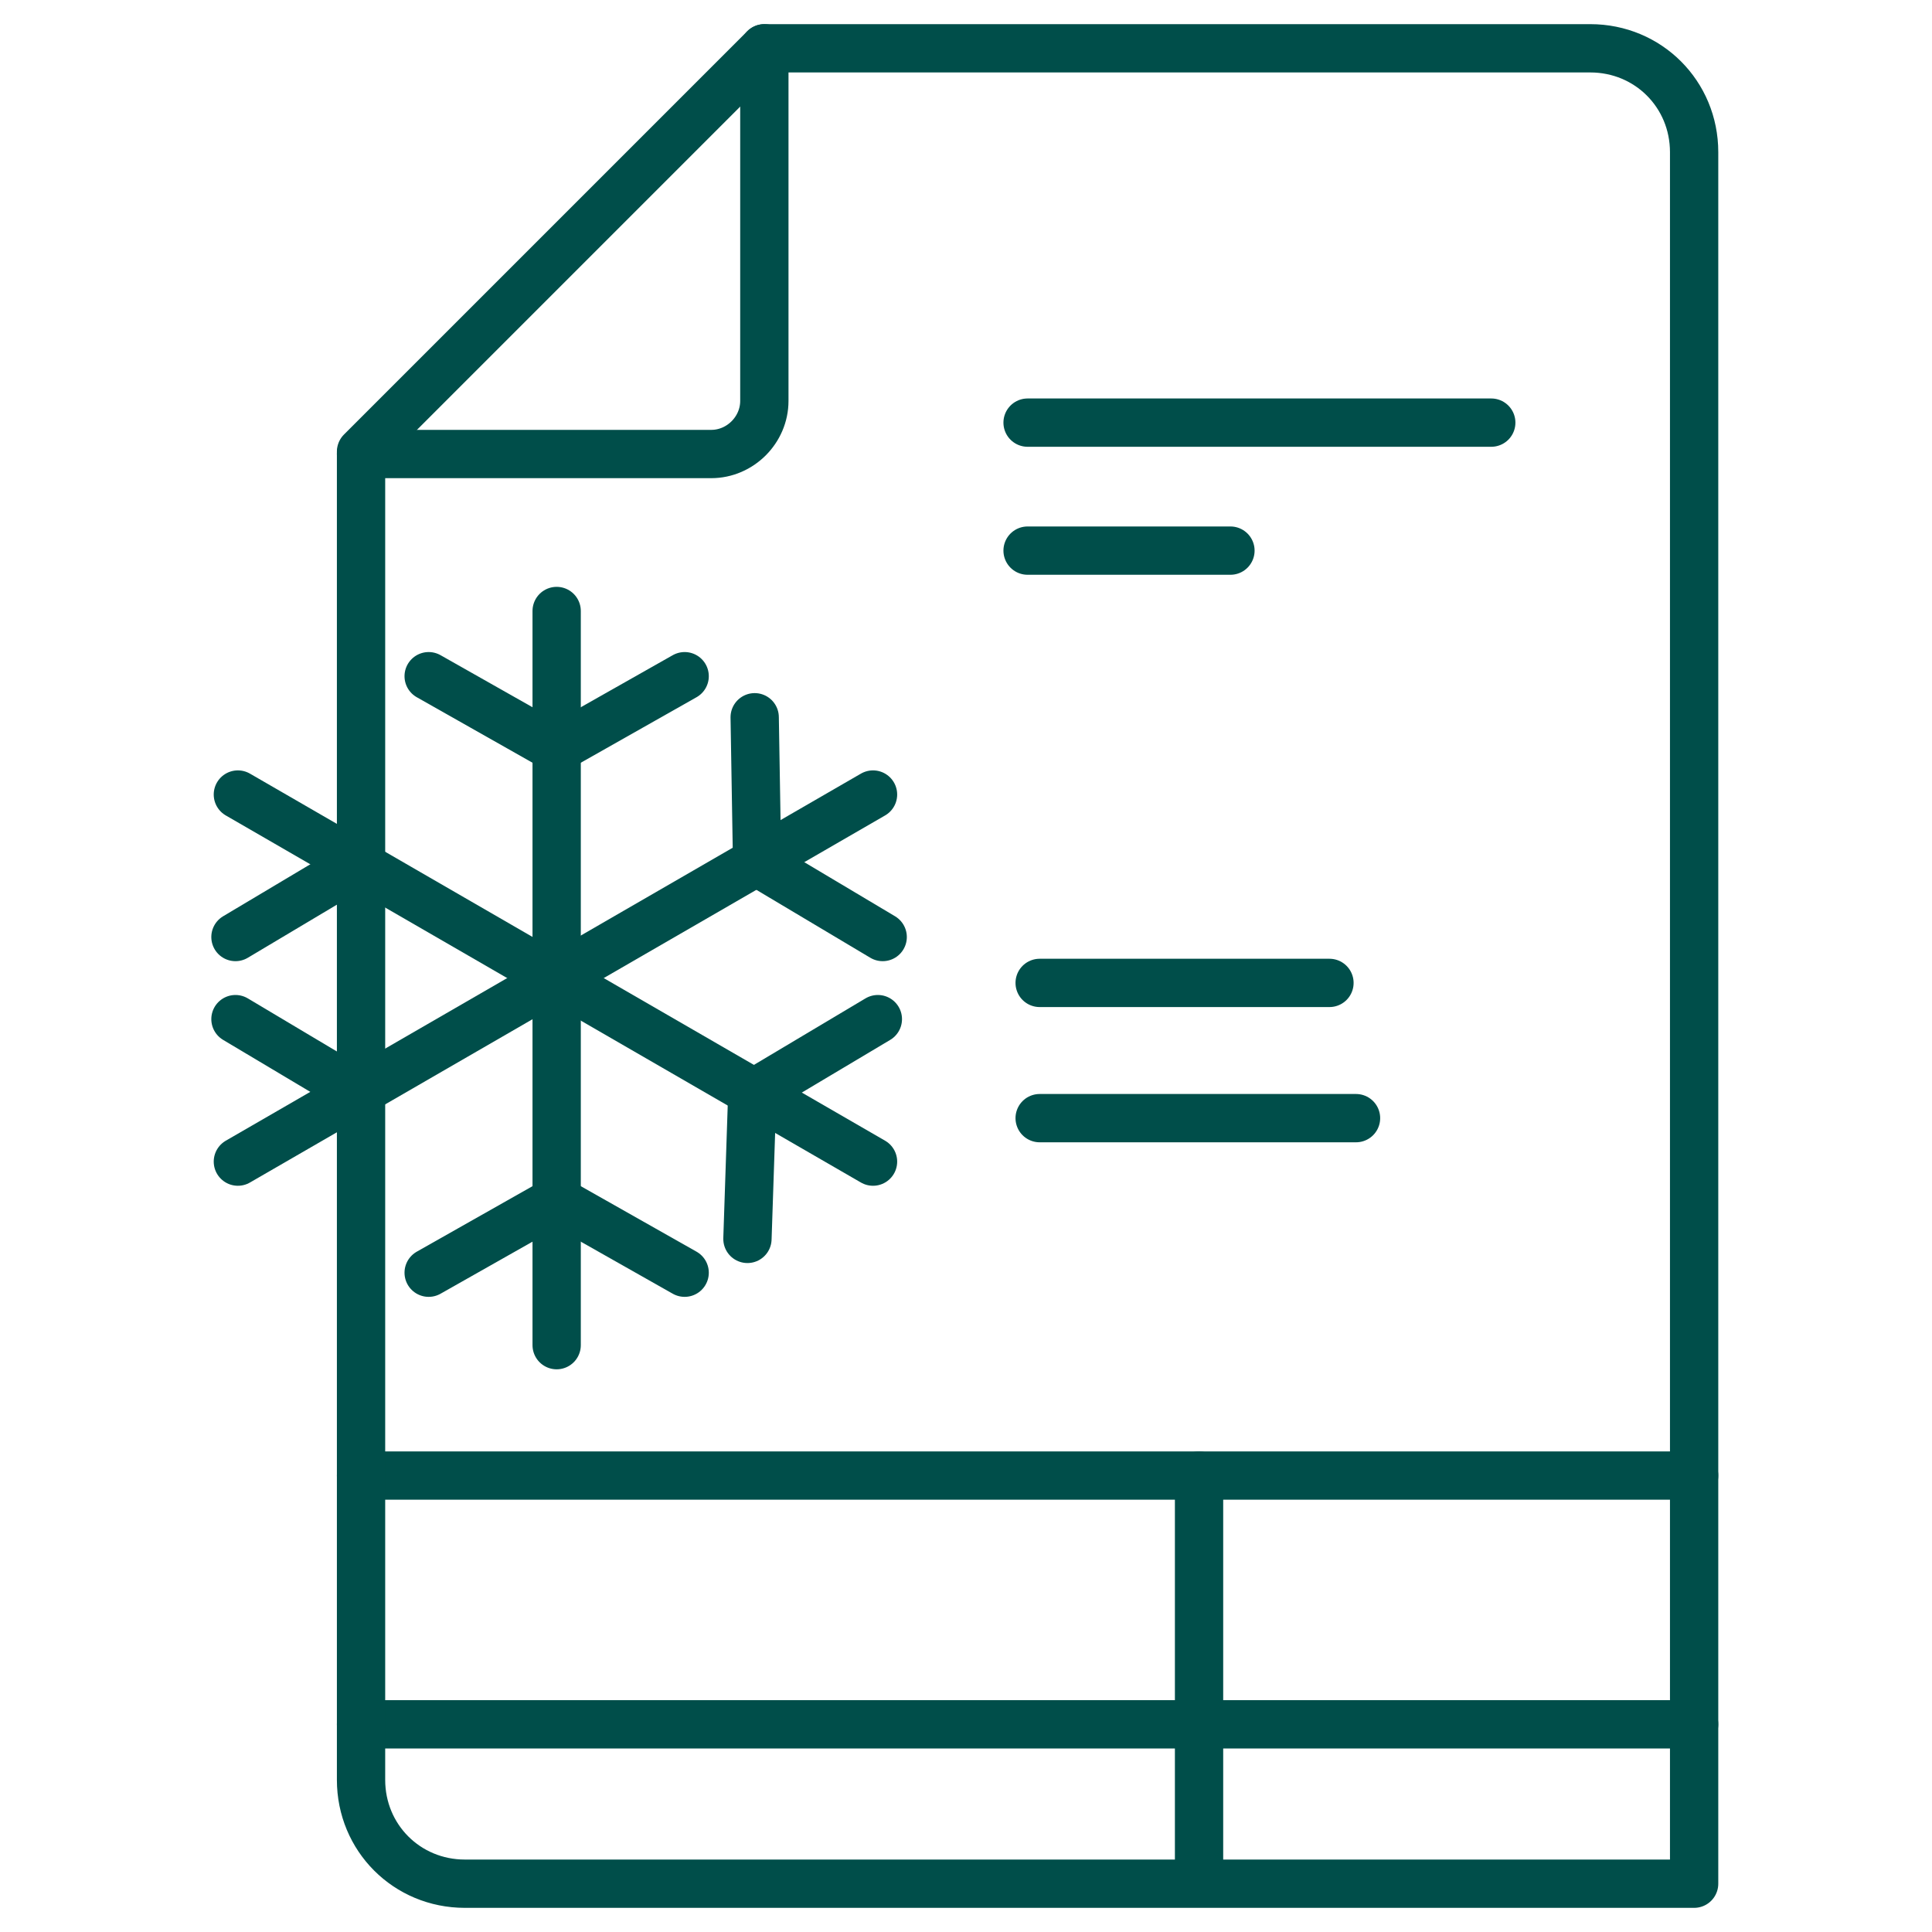
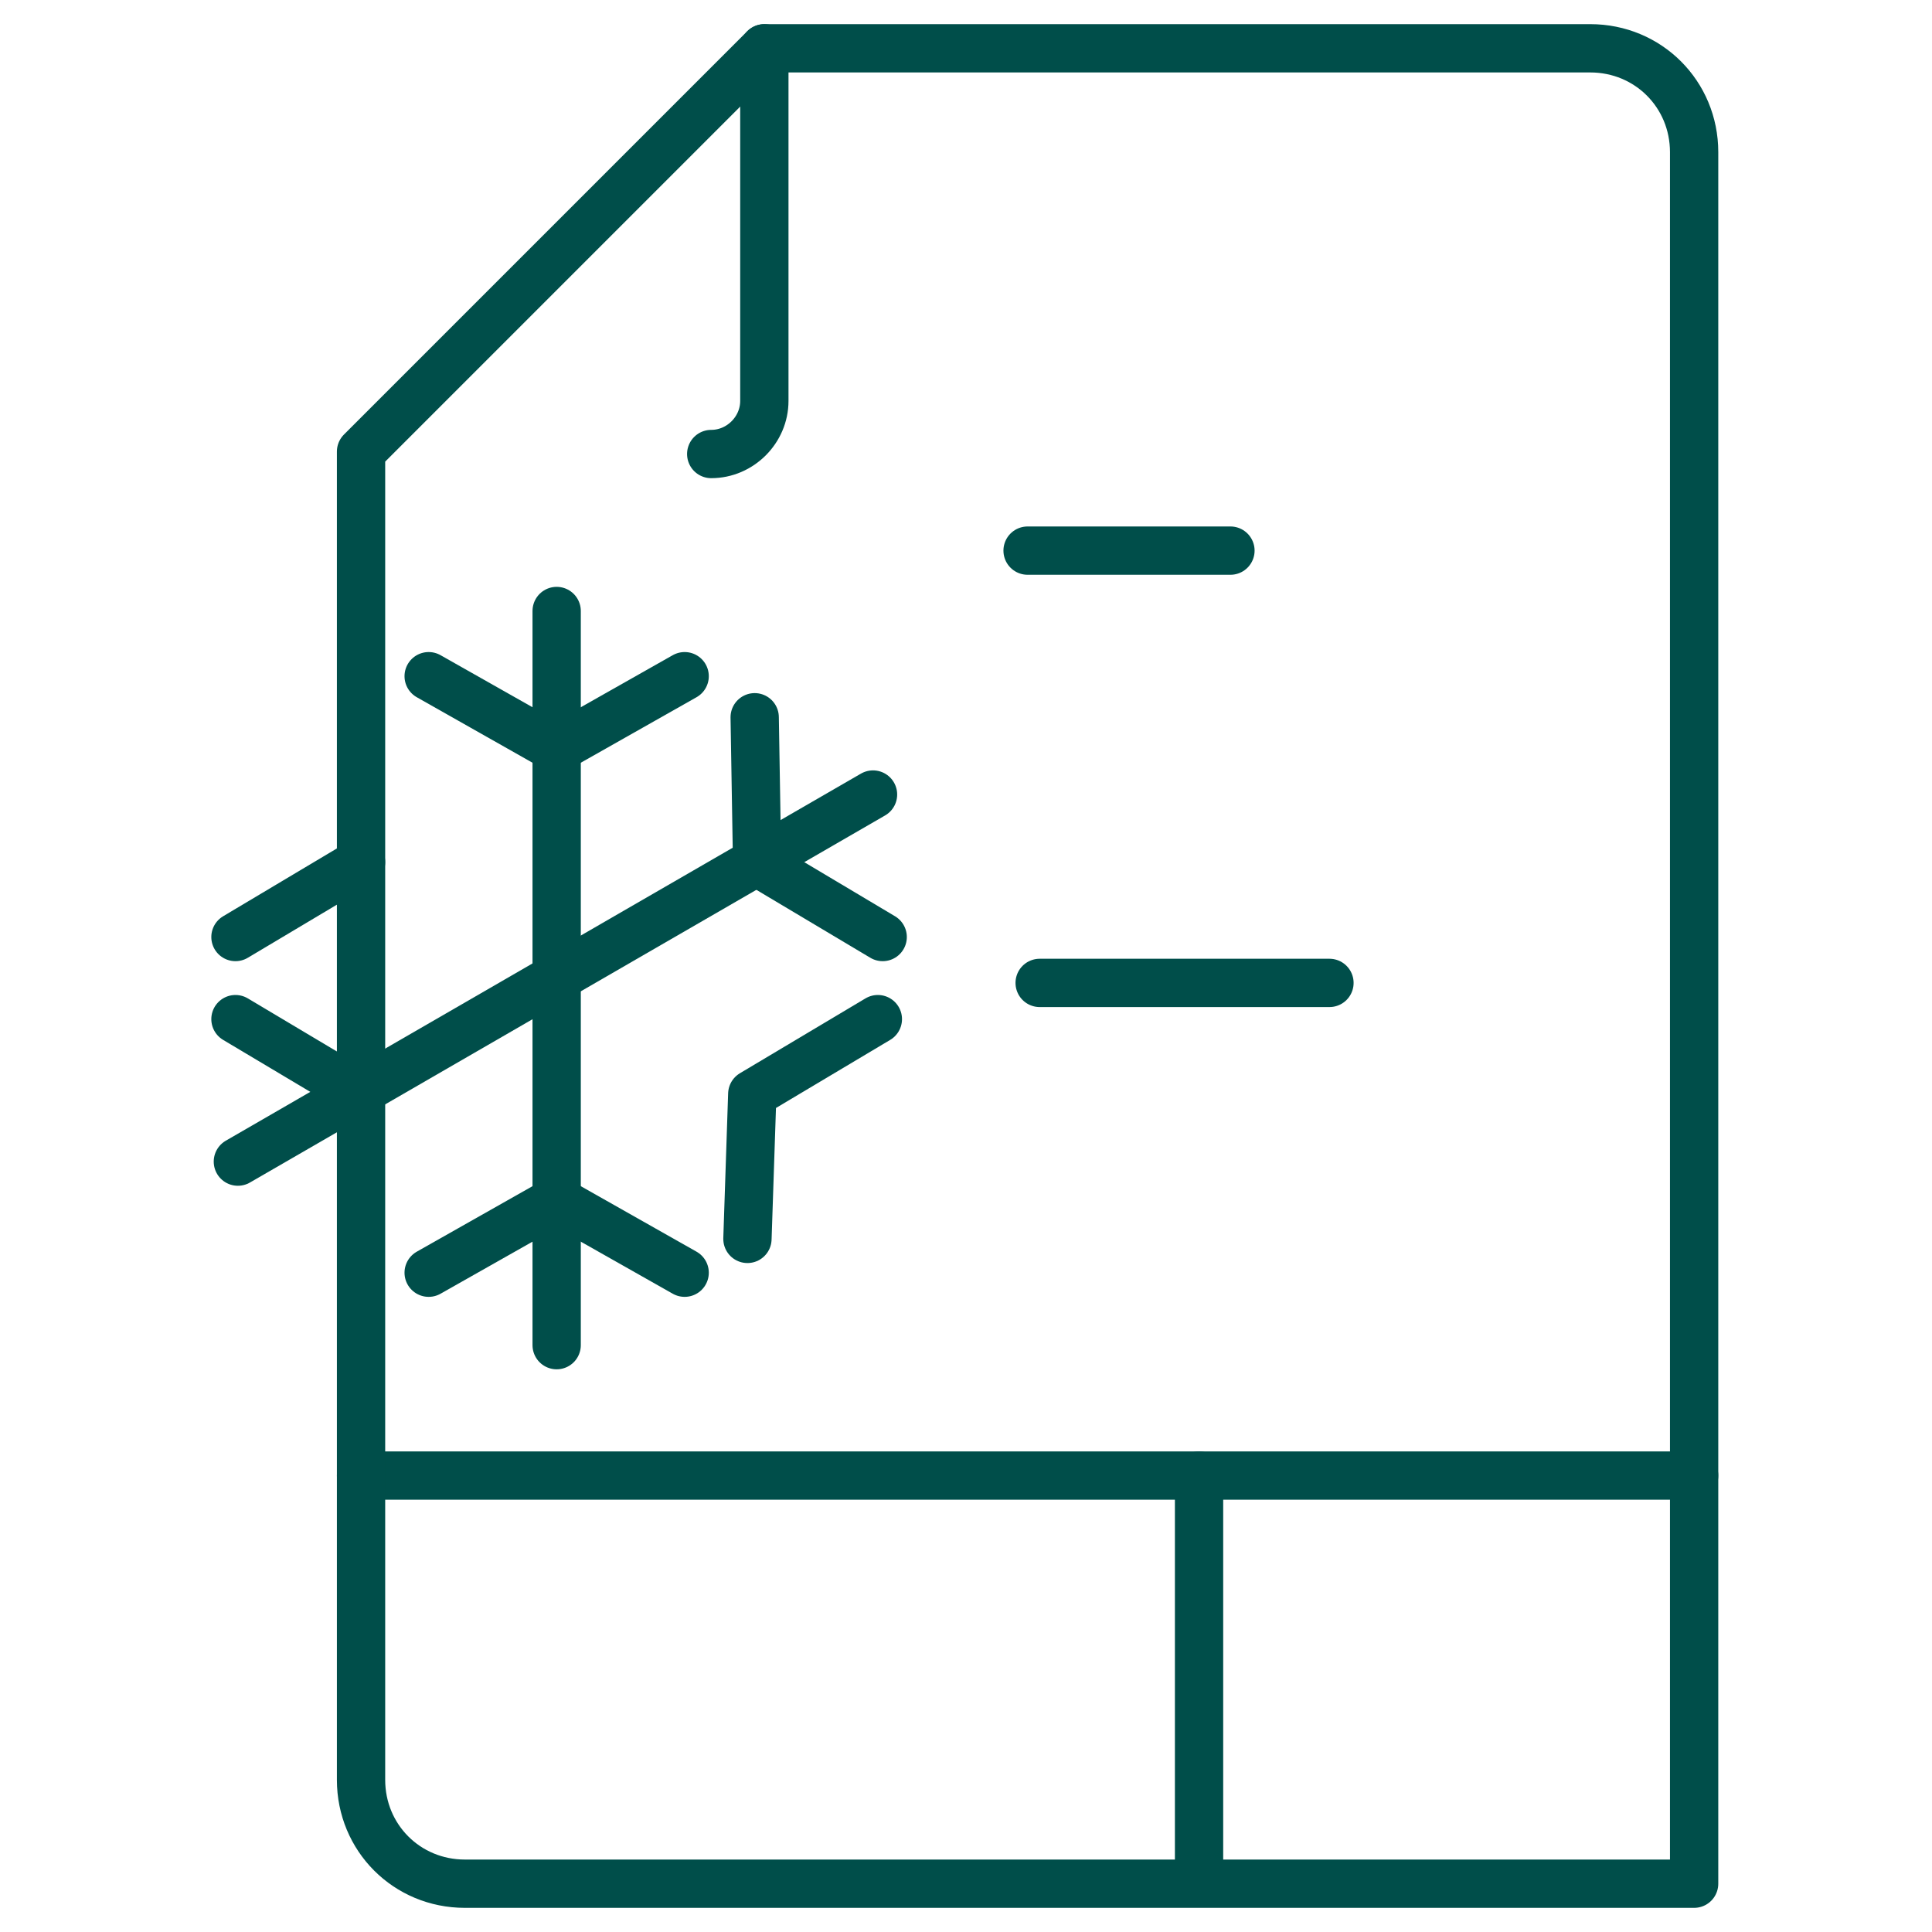
<svg xmlns="http://www.w3.org/2000/svg" id="Ikoner" viewBox="0 0 80 80">
  <defs>
    <style>
      .cls-1 {
        fill: none;
        stroke: #004e4a;
        stroke-linecap: round;
        stroke-linejoin: round;
        stroke-width: 2px;
      }
    </style>
  </defs>
-   <line class="cls-1" x1="61.75" y1="17.5" x2="42.55" y2="17.5" />
  <line class="cls-1" x1="50.95" y1="22.8" x2="42.55" y2="22.8" />
  <line class="cls-1" x1="70.15" y1="61.1" x2="14.95" y2="61.1" />
-   <line class="cls-1" x1="70.15" y1="71.4" x2="14.95" y2="71.4" />
  <path class="cls-1" d="M14.95,25.8v-7.1L31.65,2h34.2c2.4,0,4.3,1.9,4.3,4.3h0v71.7H19.25c-2.4,0-4.3-1.9-4.3-4.3h0V25.8Z" />
-   <path class="cls-1" d="M31.65,2v14.6c0,1.2-1,2.2-2.2,2.2h-14.5" />
+   <path class="cls-1" d="M31.65,2v14.6c0,1.2-1,2.2-2.2,2.2" />
  <line class="cls-1" x1="49.65" y1="61.1" x2="49.65" y2="77.9" />
  <line class="cls-1" x1="55.05" y1="40.7" x2="43.05" y2="40.7" />
-   <line class="cls-1" x1="56.15" y1="46.3" x2="43.05" y2="46.3" />
  <g>
    <line class="cls-1" x1="23.05" y1="55.7" x2="23.05" y2="25.3" />
    <line class="cls-1" x1="9.85" y1="48.1" x2="36.15" y2="32.9" />
-     <line class="cls-1" x1="36.15" y1="48.1" x2="9.85" y2="32.9" />
    <polyline class="cls-1" points="28.35 52.7 23.05 49.7 17.75 52.7" />
    <polyline class="cls-1" points="28.35 28 23.05 31 17.75 28" />
    <line class="cls-1" x1="14.95" y1="45.3" x2="9.75" y2="42.2" />
    <polyline class="cls-1" points="36.55 38.8 31.35 35.7 31.25 29.7" />
    <polyline class="cls-1" points="30.95 51.3 31.15 45.3 36.35 42.2" />
    <line class="cls-1" x1="9.75" y1="38.8" x2="14.95" y2="35.7" />
  </g>
</svg>